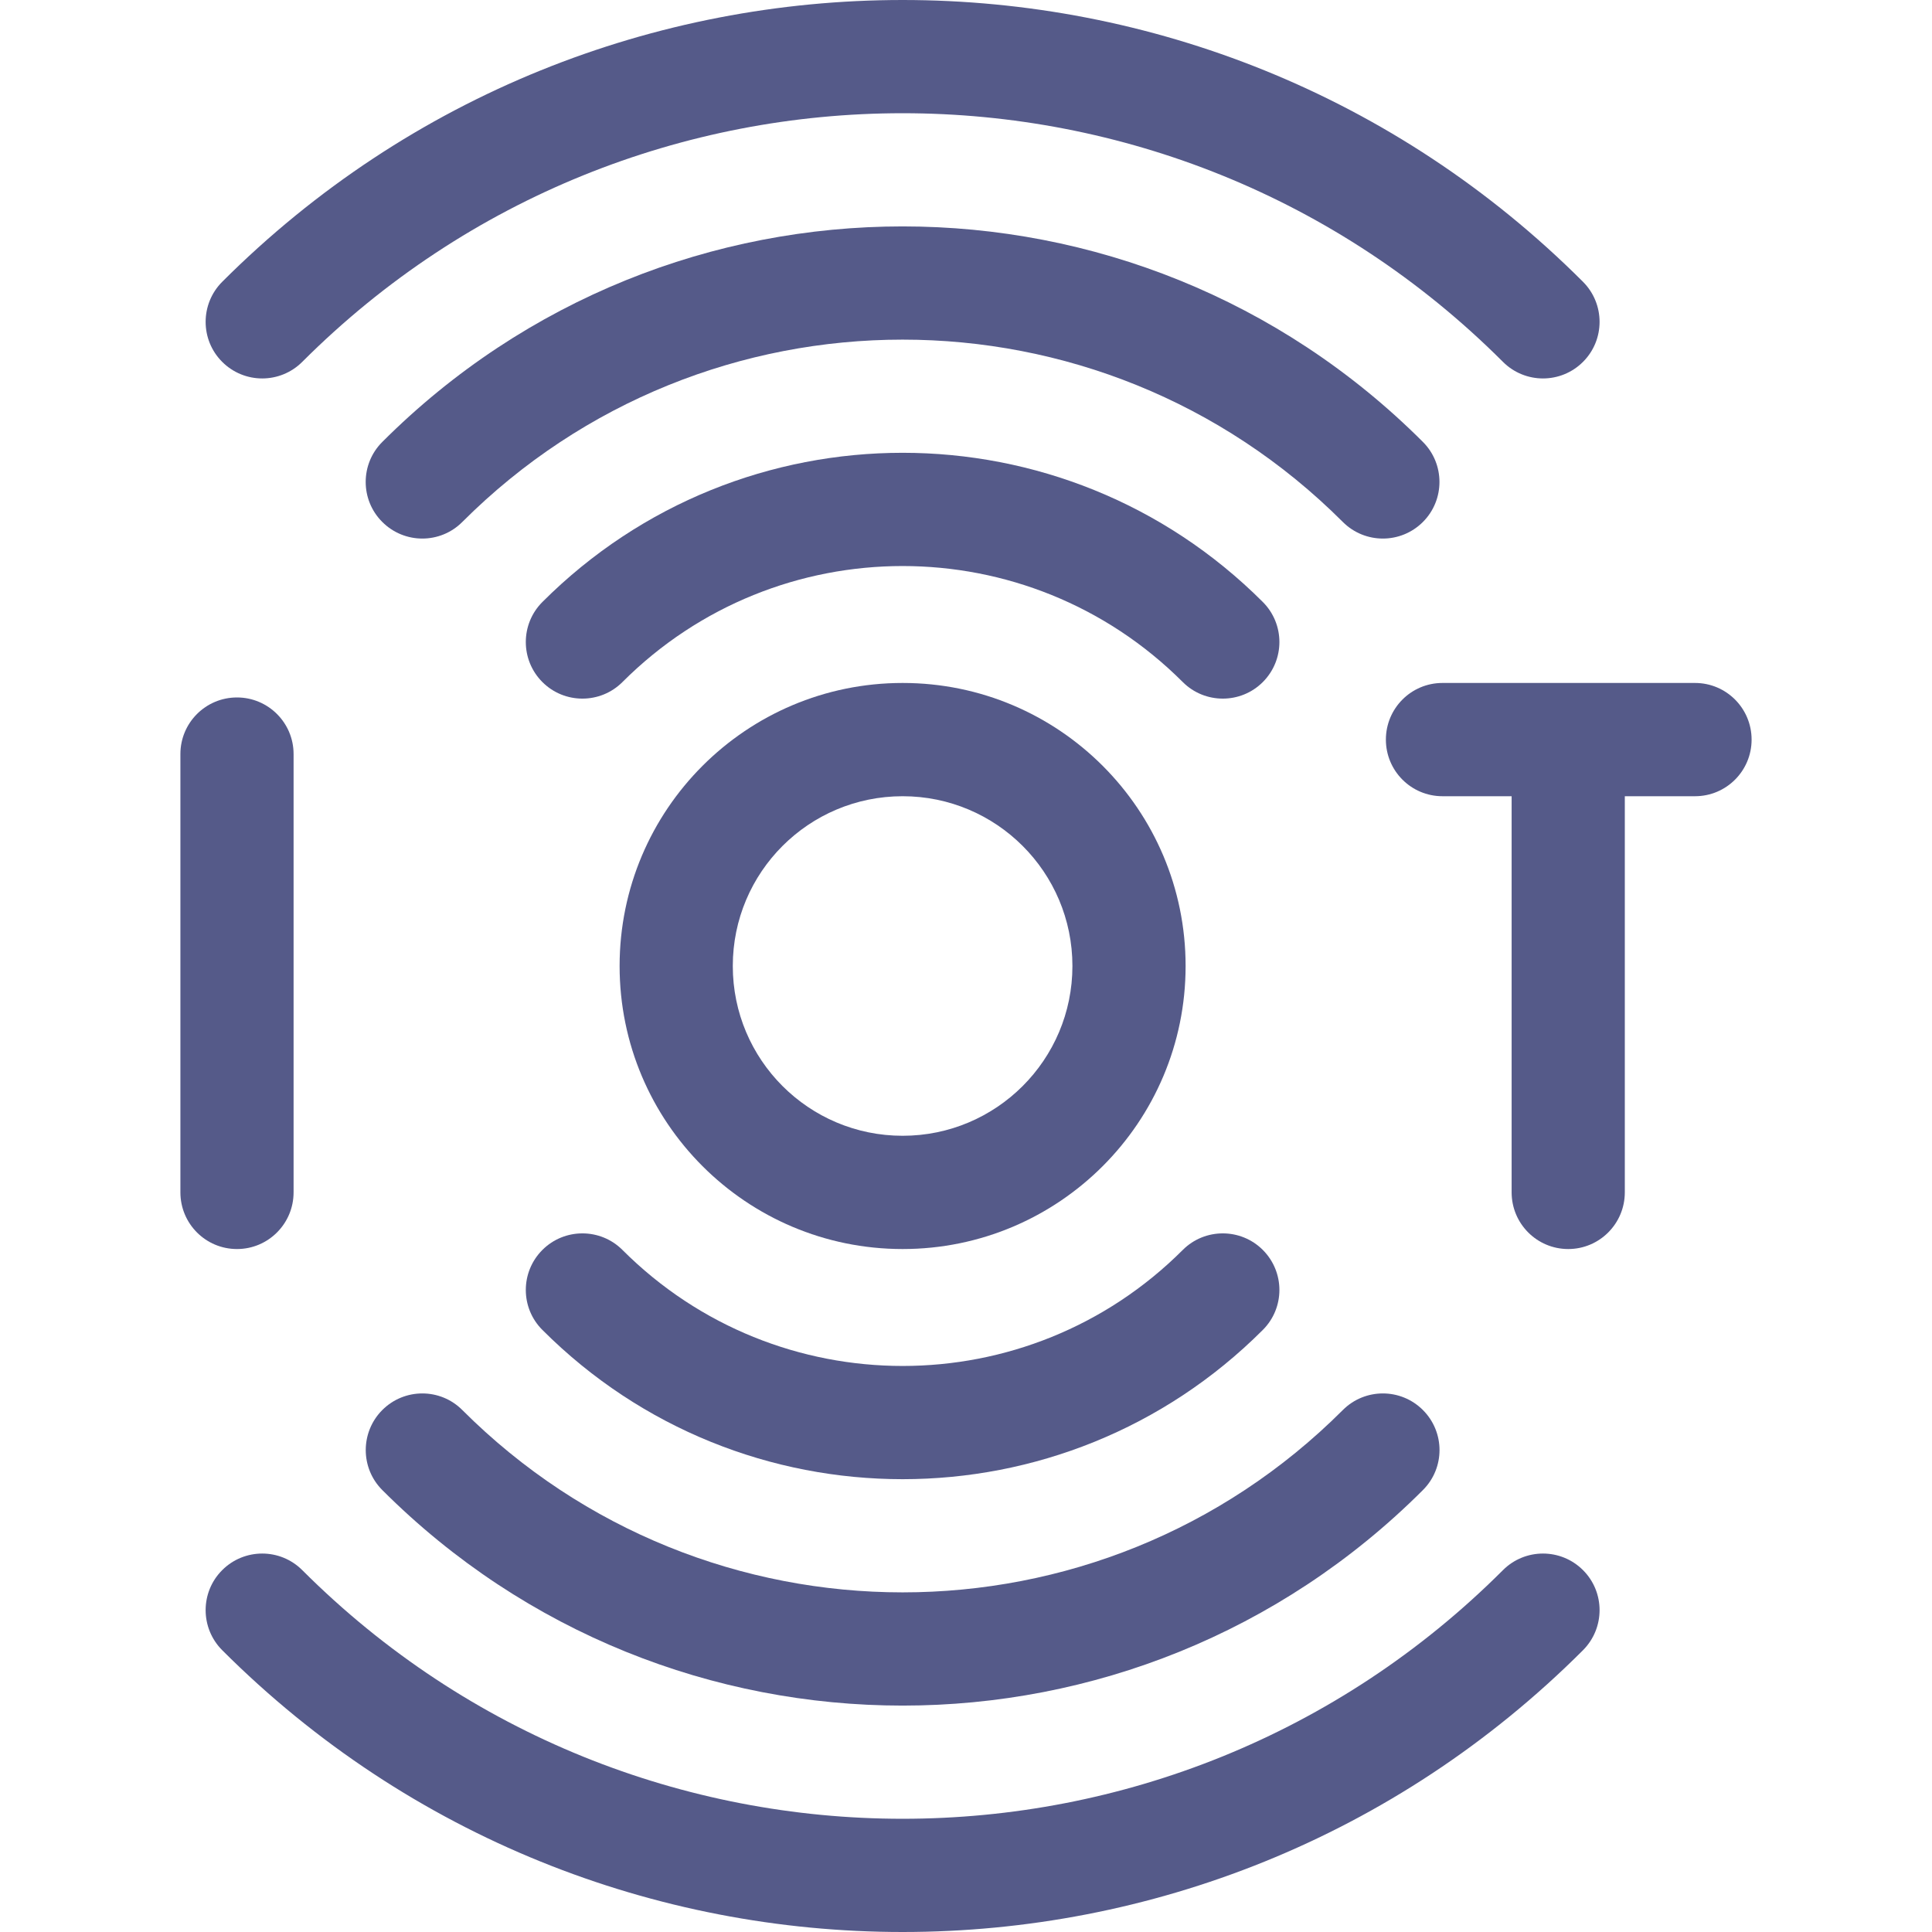
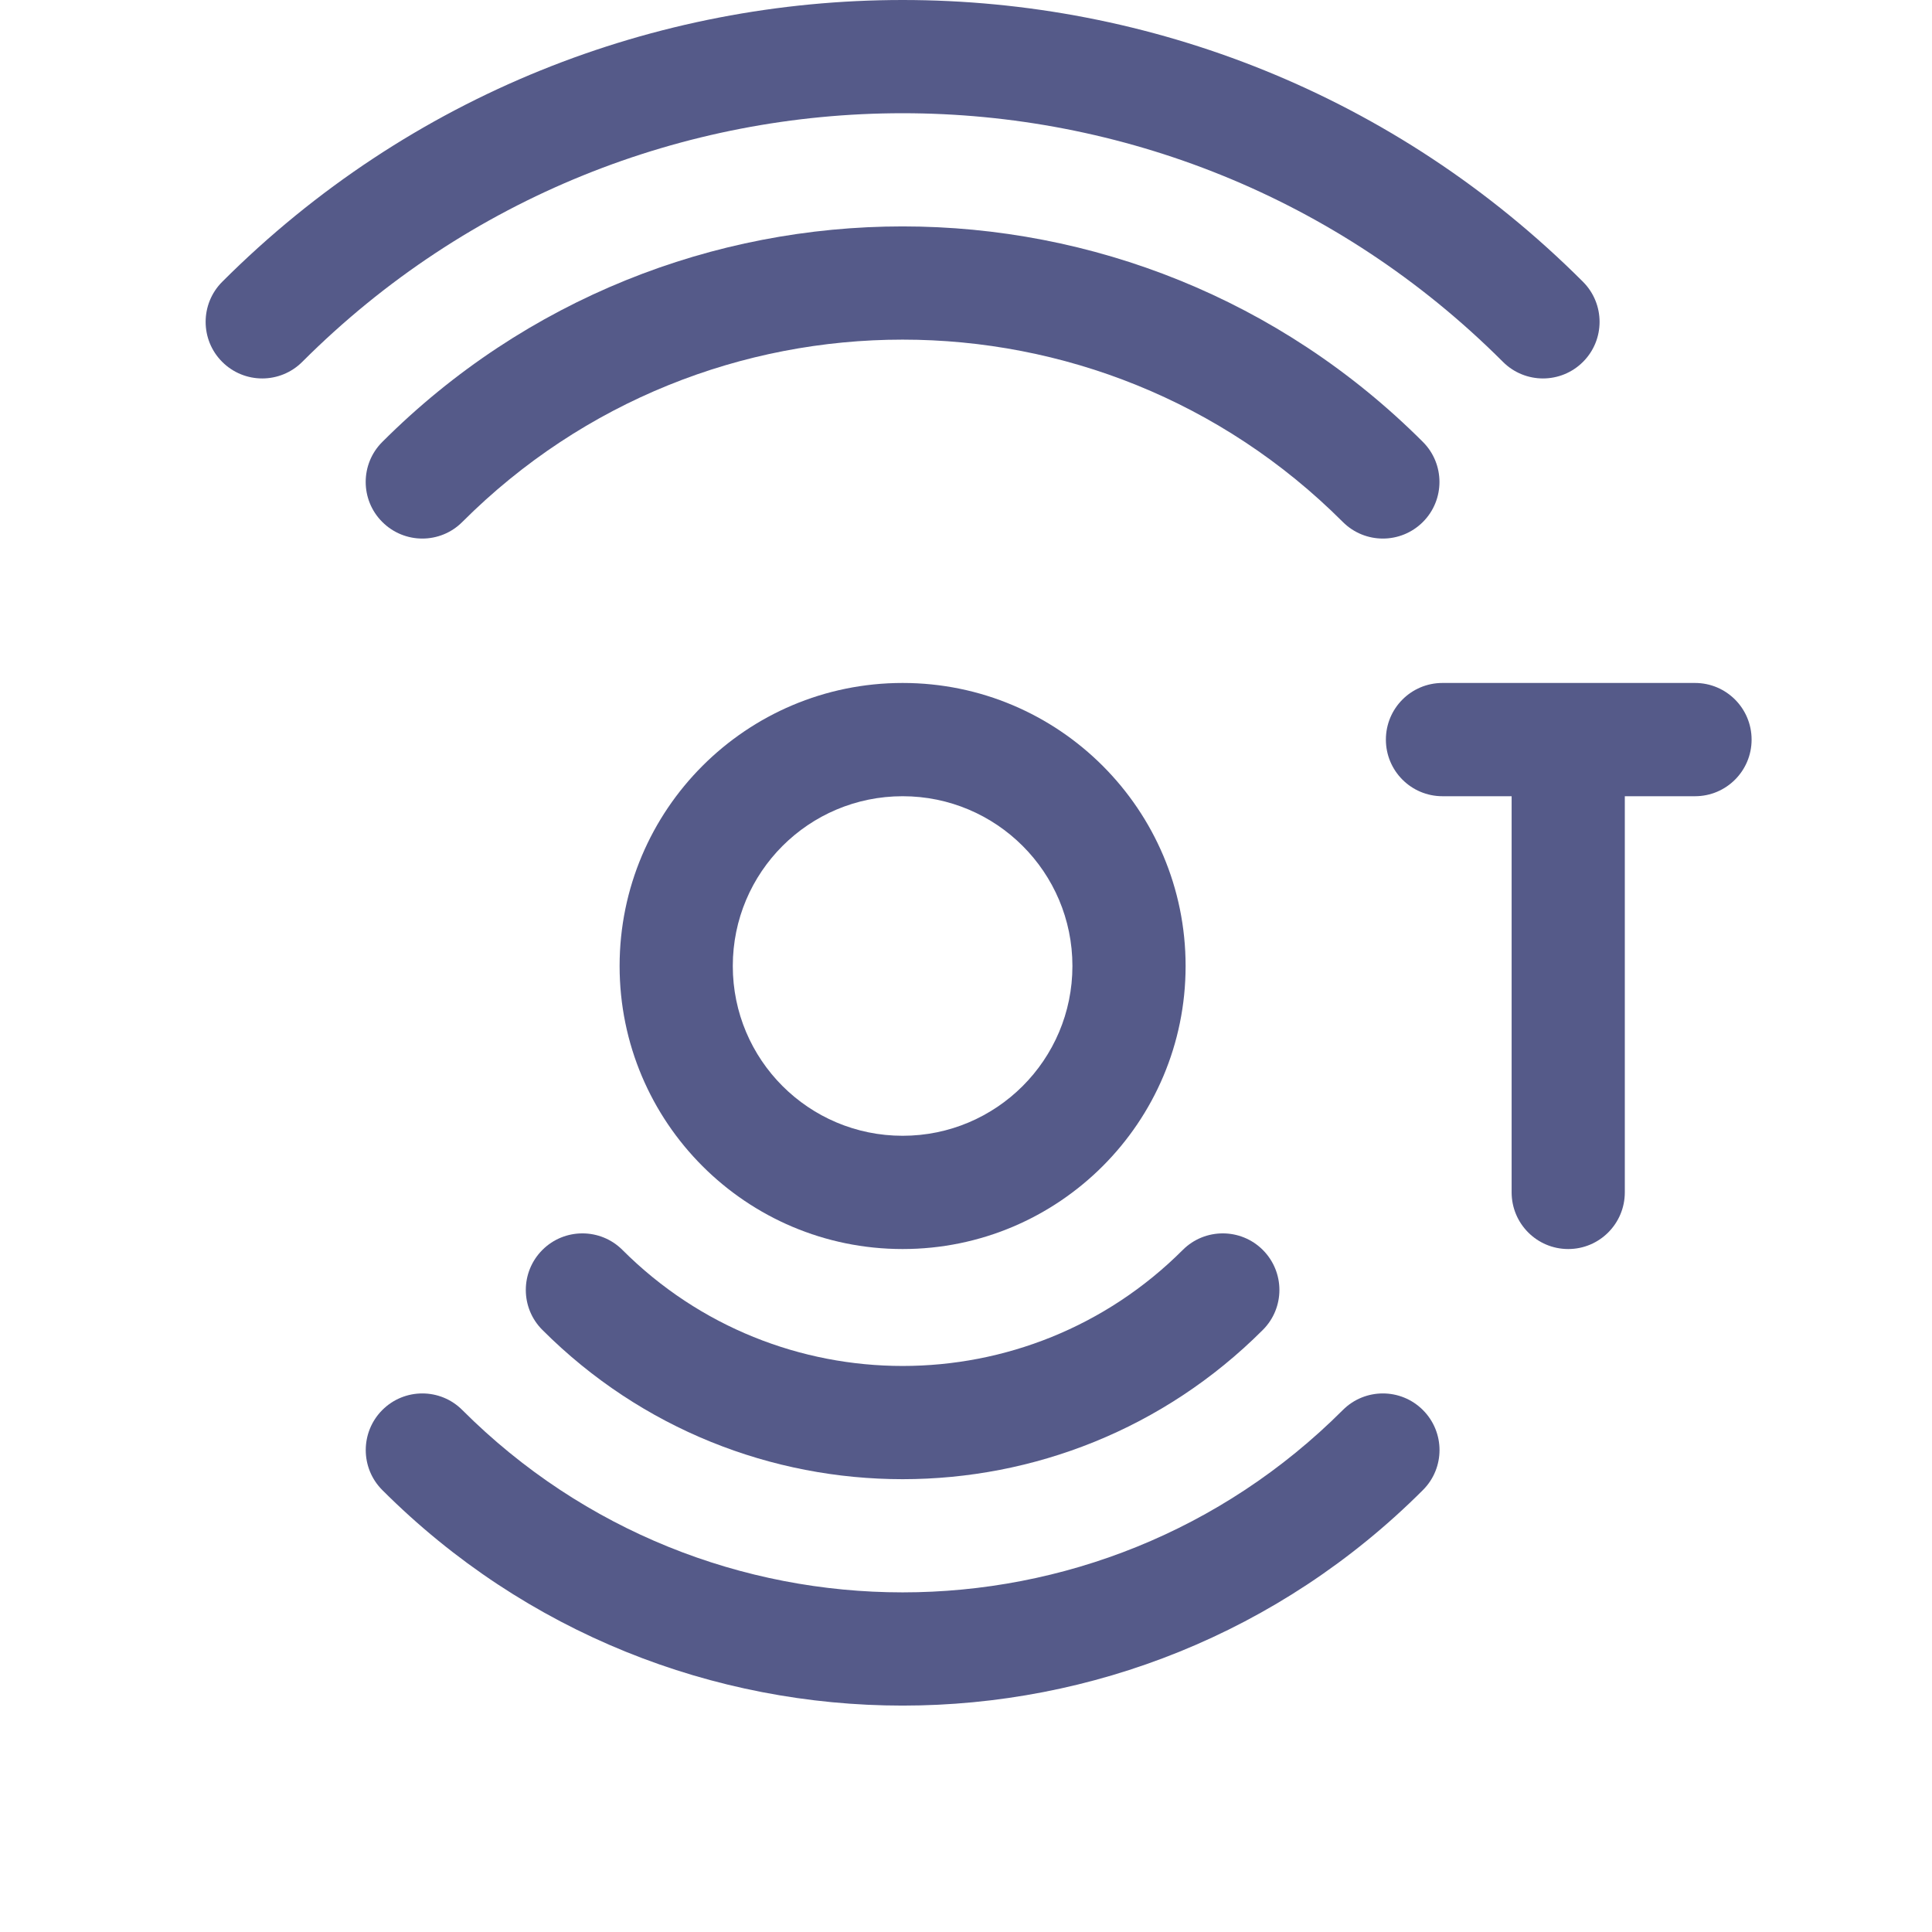
<svg xmlns="http://www.w3.org/2000/svg" width="24" height="24" viewBox="0 0 24 24" fill="none">
  <g clip-path="url(#clip0_1708_916)">
    <path fill-rule="evenodd" clip-rule="evenodd" d="M17.919 8.484C17.53 8.484 17.216 8.799 17.216 9.188C17.216 9.576 17.53 9.891 17.919 9.891H18.778V14.812C18.778 15.201 19.093 15.516 19.481 15.516C19.869 15.516 20.184 15.201 20.184 14.812V9.891H21.056C21.445 9.891 21.759 9.576 21.759 9.188C21.759 8.799 21.445 8.484 21.056 8.484H17.919Z" fill="#555A89" />
-     <path fill-rule="evenodd" clip-rule="evenodd" d="M2.944 8.664C3.332 8.664 3.647 8.979 3.647 9.367V14.812C3.647 15.201 3.332 15.516 2.944 15.516C2.555 15.516 2.241 15.201 2.241 14.812V9.367C2.241 8.979 2.555 8.664 2.944 8.664Z" fill="#555A89" />
    <path fill-rule="evenodd" clip-rule="evenodd" d="M11.213 9.891C10.047 9.891 9.103 10.835 9.103 12C9.103 13.165 10.047 14.109 11.213 14.109C12.377 14.109 13.322 13.165 13.322 12C13.322 10.835 12.377 9.891 11.213 9.891ZM7.697 12C7.697 10.058 9.271 8.484 11.213 8.484C13.154 8.484 14.728 10.058 14.728 12C14.728 13.942 13.154 15.516 11.213 15.516C9.271 15.516 7.697 13.942 7.697 12Z" fill="#555A89" />
-     <path fill-rule="evenodd" clip-rule="evenodd" d="M14.693 8.473C12.771 6.551 9.654 6.551 7.732 8.473C7.458 8.747 7.012 8.747 6.738 8.473C6.463 8.198 6.463 7.753 6.738 7.478C9.209 5.007 13.216 5.007 15.687 7.478C15.962 7.753 15.962 8.198 15.687 8.473C15.413 8.747 14.967 8.747 14.693 8.473Z" fill="#555A89" />
    <path fill-rule="evenodd" clip-rule="evenodd" d="M6.738 15.527C7.012 15.253 7.458 15.253 7.732 15.527C9.654 17.449 12.771 17.449 14.693 15.527C14.967 15.253 15.413 15.253 15.687 15.527C15.962 15.802 15.962 16.247 15.687 16.521C13.216 18.993 9.209 18.993 6.738 16.521C6.463 16.247 6.463 15.802 6.738 15.527Z" fill="#555A89" />
    <path fill-rule="evenodd" clip-rule="evenodd" d="M16.681 6.484C13.661 3.464 8.764 3.464 5.743 6.484C5.469 6.759 5.024 6.759 4.749 6.484C4.474 6.21 4.474 5.764 4.749 5.49C8.319 1.92 14.106 1.92 17.676 5.49C17.95 5.764 17.95 6.21 17.676 6.484C17.401 6.759 16.956 6.759 16.681 6.484Z" fill="#555A89" />
    <path fill-rule="evenodd" clip-rule="evenodd" d="M4.749 17.516C5.024 17.241 5.469 17.241 5.743 17.516C8.764 20.536 13.661 20.536 16.681 17.516C16.956 17.241 17.401 17.241 17.676 17.516C17.951 17.791 17.951 18.236 17.676 18.51C14.106 22.08 8.319 22.08 4.749 18.51C4.475 18.236 4.475 17.791 4.749 17.516Z" fill="#555A89" />
    <path fill-rule="evenodd" clip-rule="evenodd" d="M18.67 4.495C14.551 0.377 7.874 0.377 3.755 4.495C3.48 4.77 3.035 4.77 2.76 4.495C2.486 4.221 2.486 3.776 2.76 3.501C7.428 -1.167 14.997 -1.167 19.665 3.501C19.939 3.776 19.939 4.221 19.665 4.495C19.39 4.77 18.945 4.77 18.67 4.495Z" fill="#555A89" />
-     <path fill-rule="evenodd" clip-rule="evenodd" d="M2.76 19.505C3.035 19.23 3.48 19.23 3.755 19.505C7.874 23.623 14.551 23.623 18.67 19.505C18.945 19.23 19.39 19.23 19.665 19.505C19.939 19.779 19.939 20.224 19.665 20.499C14.997 25.167 7.428 25.167 2.76 20.499C2.486 20.224 2.486 19.779 2.76 19.505Z" fill="#555A89" />
  </g>
  <defs>
    <clipPath id="clip0_1708_916">
      <rect width="24" height="24" fill="white" />
    </clipPath>
  </defs>
</svg>